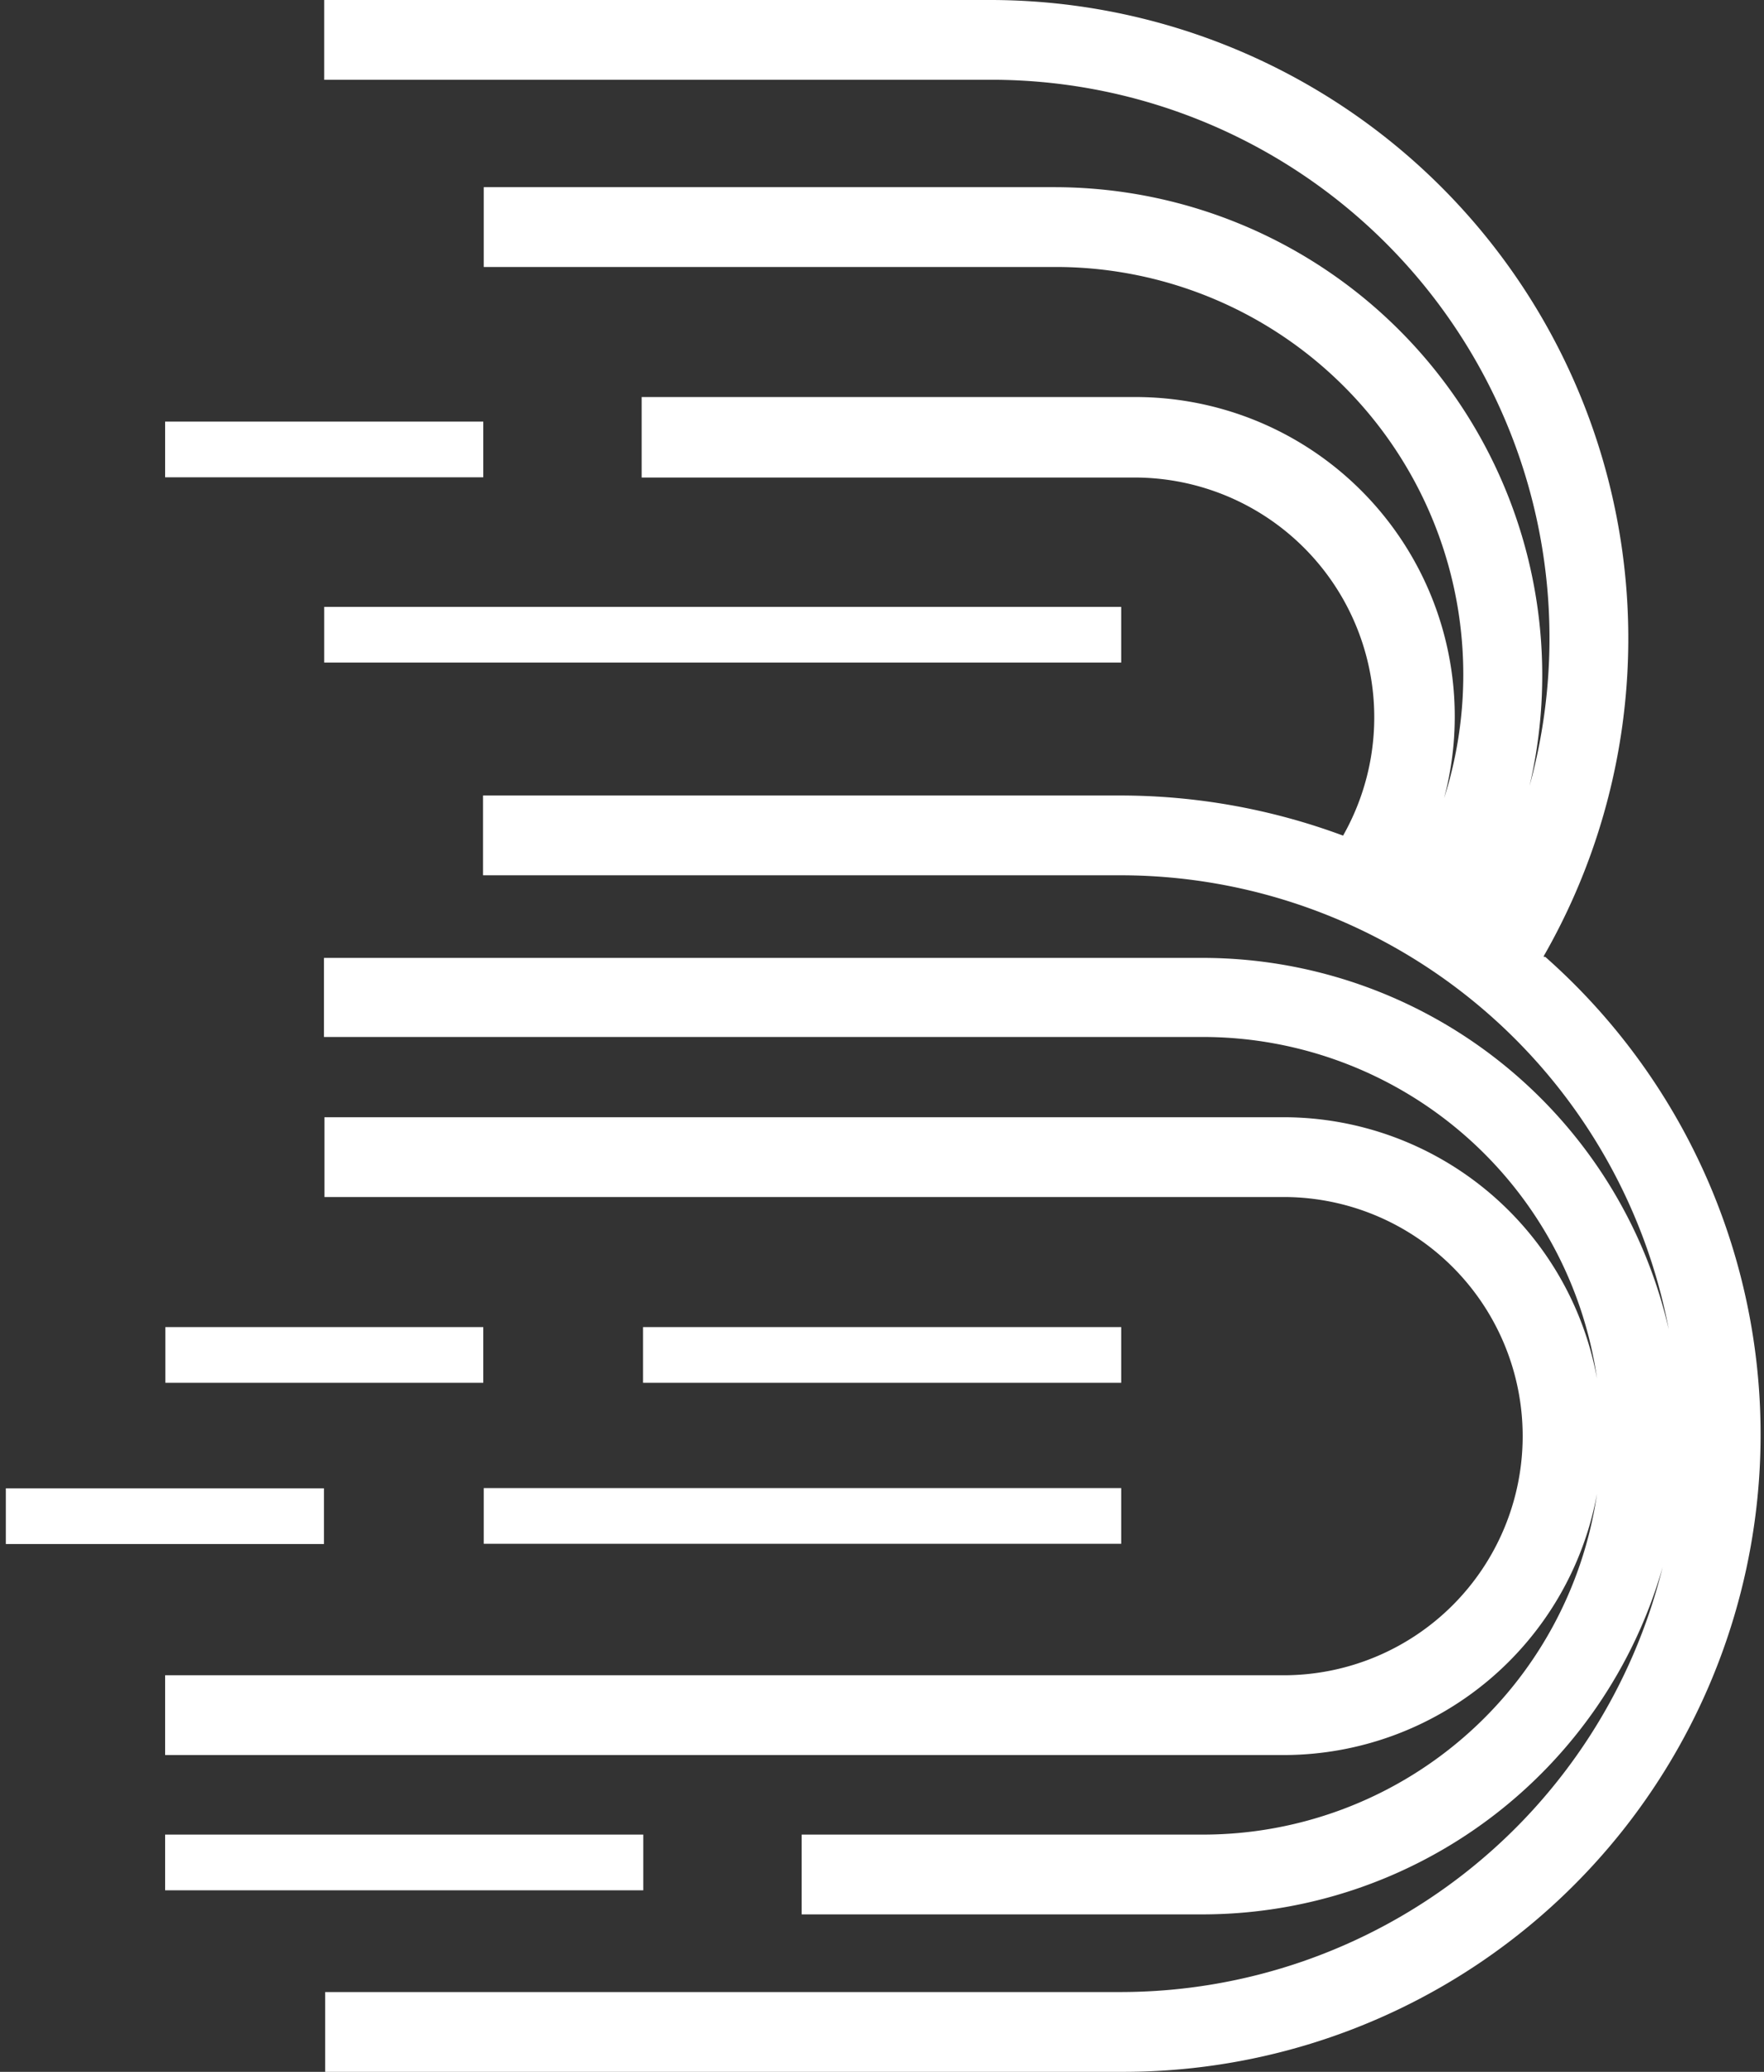
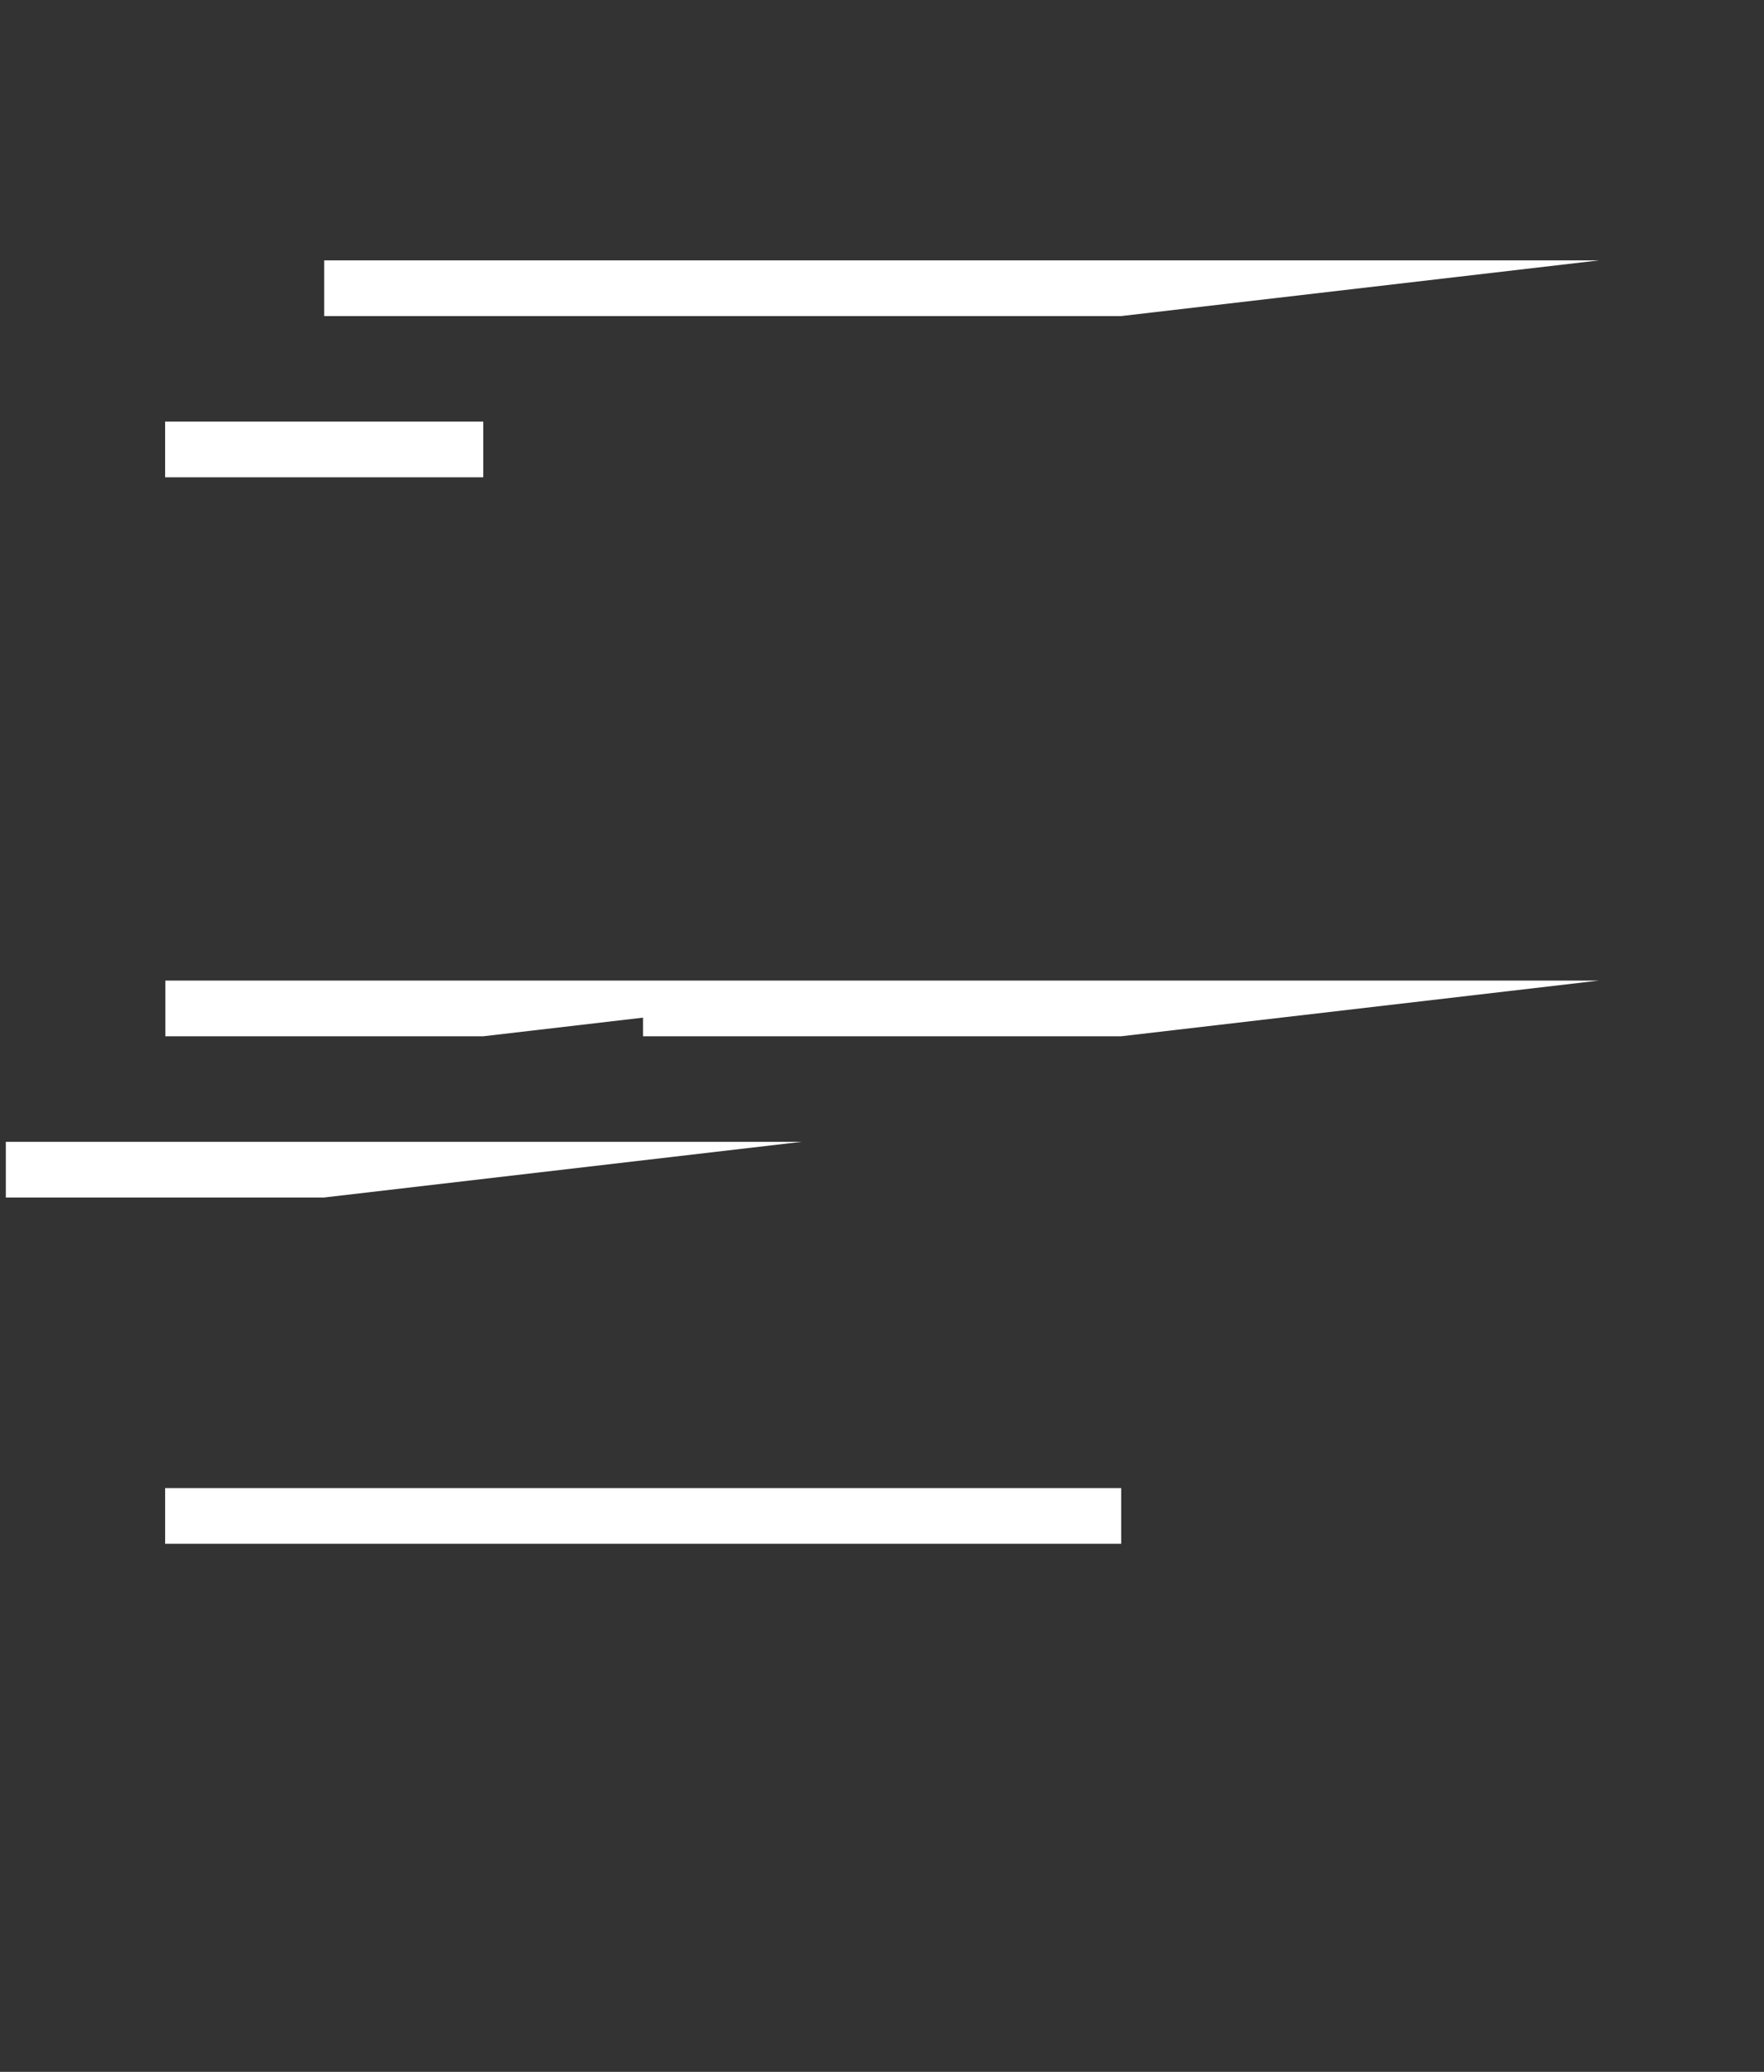
<svg xmlns="http://www.w3.org/2000/svg" fill="none" viewBox="0 0 218 256">
  <rect x="0" y="0" width="218" height="256" fill="#333333" stroke="none" />
-   <path fill="#fff" d="M138.564 183.868H59.783v6.884h78.781zM79.5 226.685H20.408v6.884H79.5zm-39.463-42.787H.72v6.884h39.317zm98.527-19.922H79.471v6.884h59.093zm-78.839 0H20.437v6.884h39.288zm78.838-88.988H40.066v6.883h98.497zM59.725 52.093H20.407v6.882h39.318z" />
-   <path fill="#fff" d="M190.801 118.272v-.175a78.893 78.893 0 0 0-28.94-107.481A78.9 78.9 0 0 0 122.55 0H40.066v9.857h82.718a68.97 68.97 0 0 1 67.459 55.921 69 69 0 0 1-1.22 31.347 60.318 60.318 0 0 0-58.626-73.997H59.783v9.86h70.701a50.37 50.37 0 0 1 49.699 42.276 50.4 50.4 0 0 1-1.719 23.378 39.47 39.47 0 0 0-20.559-45.45 39.5 39.5 0 0 0-17.358-4.133H79.296v9.945h60.959a29.634 29.634 0 0 1 25.726 44.247 79.1 79.1 0 0 0-27.535-4.958h-78.75v9.858h78.75a69 69 0 0 1 43.998 15.852 69 69 0 0 1 23.787 40.265 59.15 59.15 0 0 0-57.576-45.909H40.037v9.771h108.764a49.24 49.24 0 0 1 48.563 42.205 39.41 39.41 0 0 0-38.705-32.288H40.096v9.859H158.63a29.546 29.546 0 0 1 0 59.092H20.408v9.859h138.251a39.41 39.41 0 0 0 38.705-32.288 49.234 49.234 0 0 1-48.709 42.117H99.071v9.858h49.584a59.18 59.18 0 0 0 56.817-42.904 69.04 69.04 0 0 1-66.879 52.5h-98.41v9.859h98.263a78.75 78.75 0 0 0 52.502-137.785z" />
+   <path fill="#fff" d="M138.564 183.868H59.783v6.884h78.781zH20.408v6.884H79.5zm-39.463-42.787H.72v6.884h39.317zm98.527-19.922H79.471v6.884h59.093zm-78.839 0H20.437v6.884h39.288zm78.838-88.988H40.066v6.883h98.497zM59.725 52.093H20.407v6.882h39.318z" />
</svg>